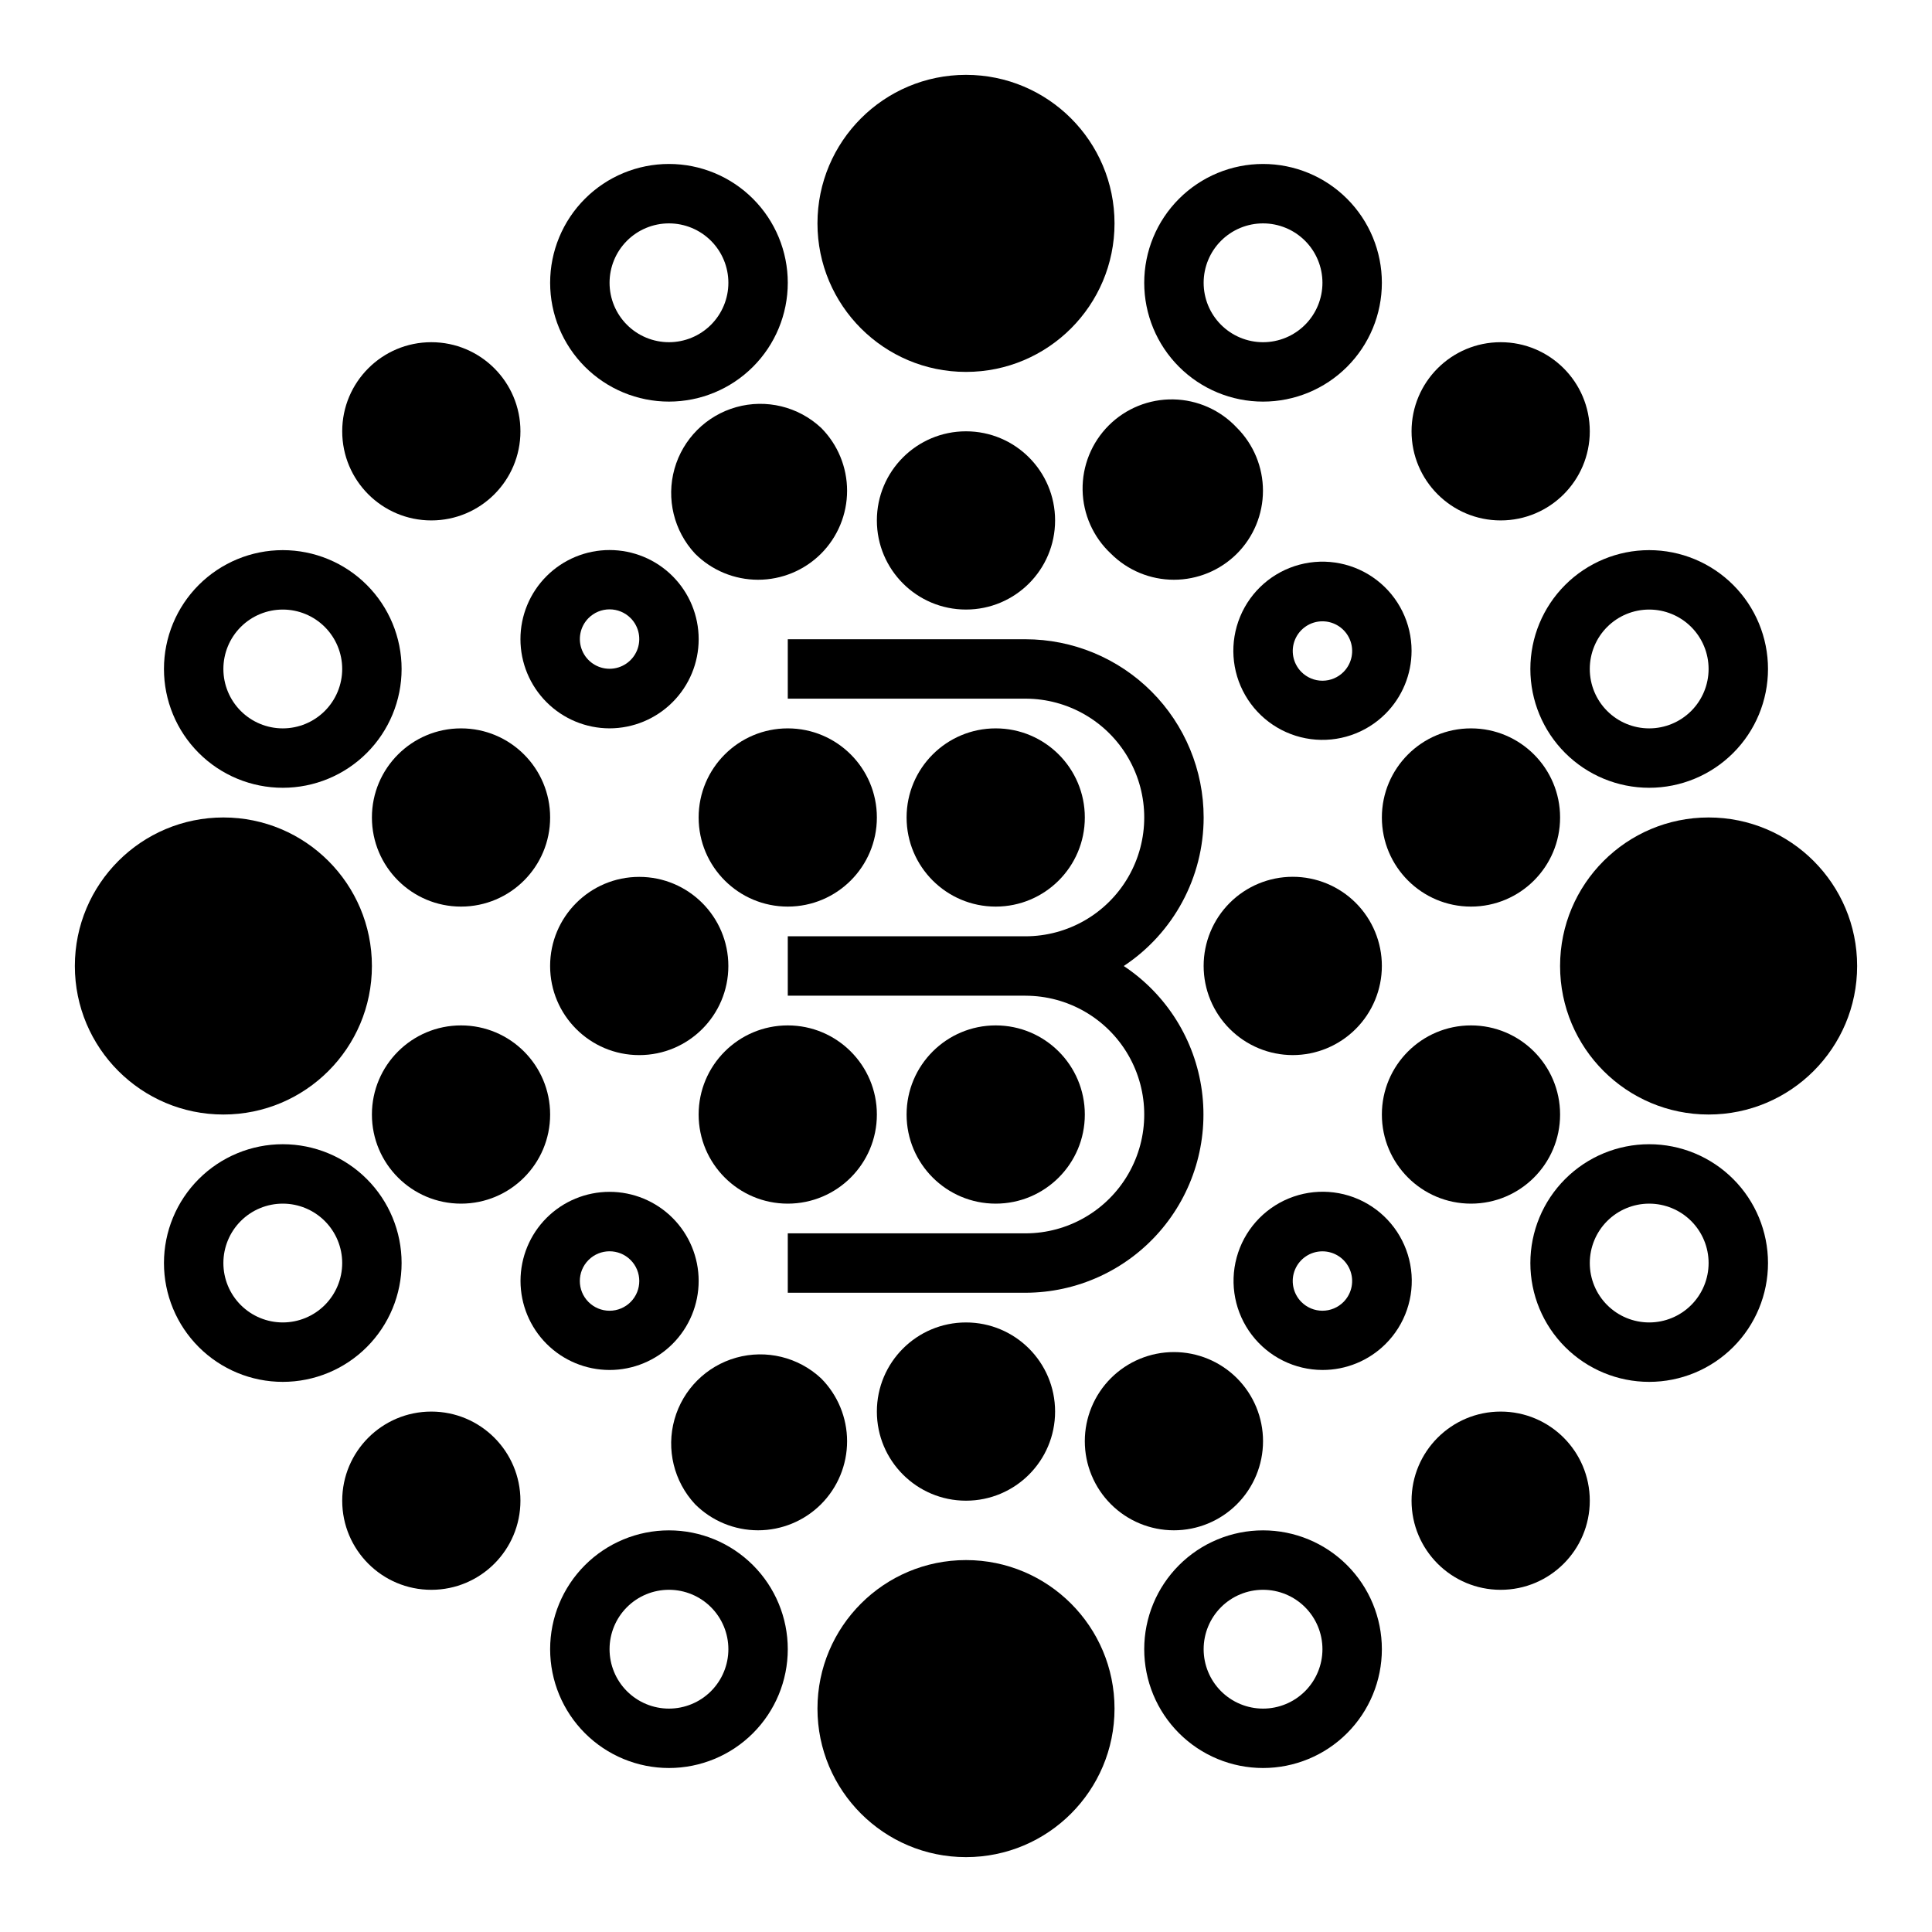
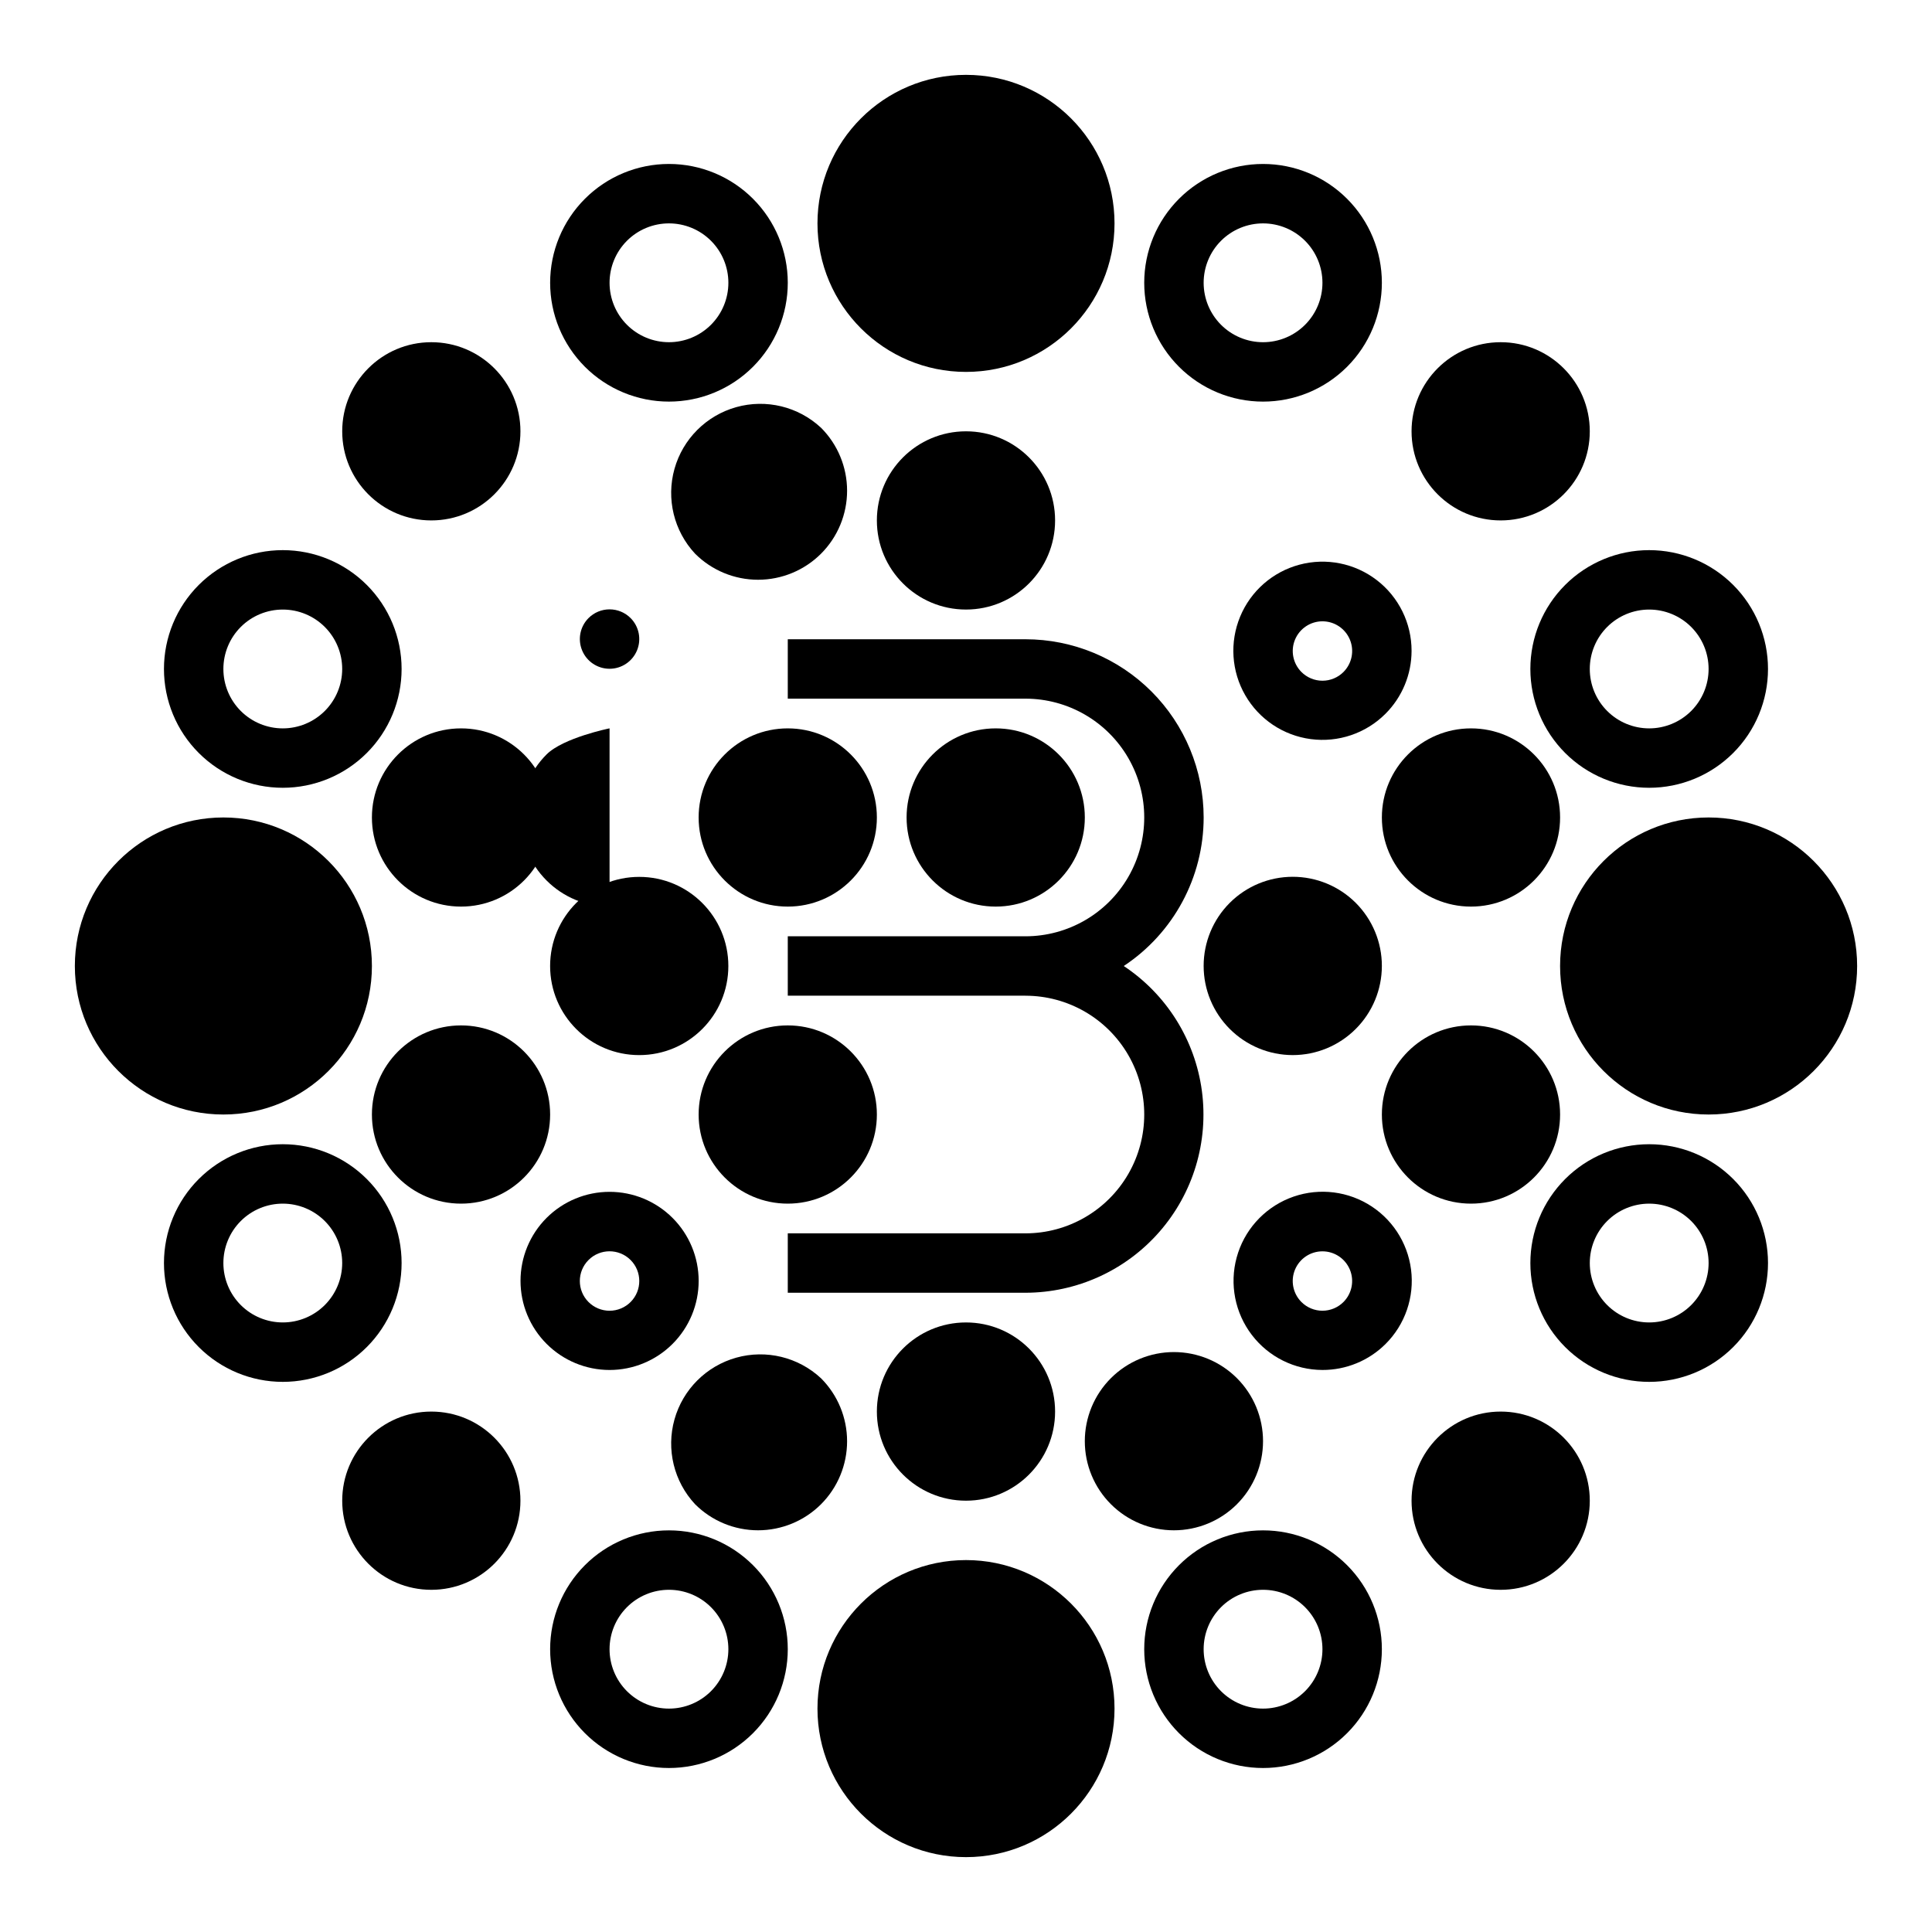
<svg xmlns="http://www.w3.org/2000/svg" fill="#000000" width="800px" height="800px" version="1.1" viewBox="144 144 512 512">
  <g>
    <path d="m439.36 203.2c0 21.738-17.621 39.359-39.359 39.359s-39.363-17.621-39.363-39.359 17.625-39.363 39.363-39.363 39.359 17.625 39.359 39.363" />
    <path d="m439.36 596.8c0 21.734-17.621 39.359-39.359 39.359s-39.363-17.625-39.363-39.359c0-21.738 17.625-39.363 39.363-39.363s39.359 17.625 39.359 39.363" />
    <path d="m636.16 400c0 21.738-17.625 39.359-39.359 39.359-21.738 0-39.363-17.621-39.363-39.359s17.625-39.363 39.363-39.363c21.734 0 39.359 17.625 39.359 39.363" />
    <path d="m242.56 400c0 21.738-17.621 39.359-39.359 39.359s-39.363-17.621-39.363-39.359 17.625-39.363 39.363-39.363 39.359 17.625 39.359 39.363" />
    <path d="m218.94 352.77c8.352 0 16.359-3.316 22.266-9.223s9.223-13.914 9.223-22.266c0-8.352-3.316-16.359-9.223-22.266-5.906-5.902-13.914-9.223-22.266-9.223-8.352 0-16.359 3.32-22.266 9.223-5.906 5.906-9.223 13.914-9.223 22.266 0 8.352 3.316 16.359 9.223 22.266s13.914 9.223 22.266 9.223zm0-47.23c4.176 0 8.18 1.656 11.133 4.609s4.613 6.957 4.613 11.133c0 4.176-1.66 8.18-4.613 11.133s-6.957 4.613-11.133 4.613c-4.176 0-8.18-1.66-11.133-4.613s-4.609-6.957-4.609-11.133c0-4.176 1.656-8.18 4.609-11.133s6.957-4.609 11.133-4.609z" />
    <path d="m281.92 258.3c0 13.043-10.574 23.617-23.617 23.617s-23.613-10.574-23.613-23.617 10.57-23.613 23.613-23.613 23.617 10.57 23.617 23.613" />
    <path d="m565.31 258.3c0 13.043-10.574 23.617-23.617 23.617-13.043 0-23.617-10.574-23.617-23.617s10.574-23.613 23.617-23.613c13.043 0 23.617 10.57 23.617 23.613" />
    <path d="m352.77 218.94c0-8.352-3.316-16.359-9.223-22.266s-13.914-9.223-22.266-9.223c-8.352 0-16.359 3.316-22.266 9.223-5.902 5.906-9.223 13.914-9.223 22.266 0 8.352 3.32 16.359 9.223 22.266 5.906 5.906 13.914 9.223 22.266 9.223 8.352 0 16.359-3.316 22.266-9.223s9.223-13.914 9.223-22.266zm-31.488 15.742v0.004c-4.176 0-8.18-1.66-11.133-4.613s-4.609-6.957-4.609-11.133c0-4.176 1.656-8.18 4.609-11.133s6.957-4.609 11.133-4.609c4.176 0 8.18 1.656 11.133 4.609s4.613 6.957 4.613 11.133c0 4.176-1.66 8.18-4.613 11.133s-6.957 4.613-11.133 4.613z" />
    <path d="m478.72 250.43c8.352 0 16.359-3.316 22.266-9.223s9.223-13.914 9.223-22.266c0-8.352-3.316-16.359-9.223-22.266s-13.914-9.223-22.266-9.223-16.359 3.316-22.266 9.223-9.223 13.914-9.223 22.266c0 8.352 3.316 16.359 9.223 22.266s13.914 9.223 22.266 9.223zm0-47.23c4.176 0 8.18 1.656 11.133 4.609 2.953 2.953 4.609 6.957 4.609 11.133 0 4.176-1.656 8.18-4.609 11.133-2.953 2.953-6.957 4.613-11.133 4.613s-8.18-1.66-11.133-4.613c-2.953-2.953-4.609-6.957-4.609-11.133 0-4.176 1.656-8.18 4.609-11.133 2.953-2.953 6.957-4.609 11.133-4.609z" />
    <path d="m581.05 352.77c8.352 0 16.359-3.316 22.266-9.223s9.223-13.914 9.223-22.266c0-8.352-3.316-16.359-9.223-22.266-5.906-5.902-13.914-9.223-22.266-9.223-8.352 0-16.359 3.32-22.266 9.223-5.906 5.906-9.223 13.914-9.223 22.266 0 8.352 3.316 16.359 9.223 22.266s13.914 9.223 22.266 9.223zm0-47.23c4.176 0 8.18 1.656 11.133 4.609s4.613 6.957 4.613 11.133c0 4.176-1.66 8.18-4.613 11.133s-6.957 4.613-11.133 4.613c-4.176 0-8.18-1.66-11.133-4.613s-4.609-6.957-4.609-11.133c0-4.176 1.656-8.18 4.609-11.133s6.957-4.609 11.133-4.609z" />
    <path d="m612.54 478.72c0-8.352-3.316-16.359-9.223-22.266s-13.914-9.223-22.266-9.223c-8.352 0-16.359 3.316-22.266 9.223s-9.223 13.914-9.223 22.266 3.316 16.359 9.223 22.266 13.914 9.223 22.266 9.223c8.352 0 16.359-3.316 22.266-9.223s9.223-13.914 9.223-22.266zm-47.23 0c0-4.176 1.656-8.18 4.609-11.133 2.953-2.953 6.957-4.609 11.133-4.609 4.176 0 8.18 1.656 11.133 4.609 2.953 2.953 4.613 6.957 4.613 11.133s-1.66 8.18-4.613 11.133c-2.953 2.953-6.957 4.609-11.133 4.609-4.176 0-8.18-1.656-11.133-4.609-2.953-2.953-4.609-6.957-4.609-11.133z" />
    <path d="m565.31 541.7c0 13.043-10.574 23.617-23.617 23.617-13.043 0-23.617-10.574-23.617-23.617 0-13.043 10.574-23.617 23.617-23.617 13.043 0 23.617 10.574 23.617 23.617" />
    <path d="m281.92 541.7c0 13.043-10.574 23.617-23.617 23.617s-23.613-10.574-23.613-23.617c0-13.043 10.57-23.617 23.613-23.617s23.617 10.574 23.617 23.617" />
    <path d="m478.72 612.54c8.352 0 16.359-3.316 22.266-9.223s9.223-13.914 9.223-22.266c0-8.352-3.316-16.359-9.223-22.266s-13.914-9.223-22.266-9.223-16.359 3.316-22.266 9.223-9.223 13.914-9.223 22.266c0 8.352 3.316 16.359 9.223 22.266s13.914 9.223 22.266 9.223zm0-47.23c4.176 0 8.18 1.656 11.133 4.609 2.953 2.953 4.609 6.957 4.609 11.133 0 4.176-1.656 8.18-4.609 11.133-2.953 2.953-6.957 4.613-11.133 4.613s-8.18-1.66-11.133-4.613c-2.953-2.953-4.609-6.957-4.609-11.133 0-4.176 1.656-8.18 4.609-11.133 2.953-2.953 6.957-4.609 11.133-4.609z" />
    <path d="m321.28 612.54c8.352 0 16.359-3.316 22.266-9.223s9.223-13.914 9.223-22.266c0-8.352-3.316-16.359-9.223-22.266s-13.914-9.223-22.266-9.223c-8.352 0-16.359 3.316-22.266 9.223-5.902 5.906-9.223 13.914-9.223 22.266 0 8.352 3.32 16.359 9.223 22.266 5.906 5.906 13.914 9.223 22.266 9.223zm0-47.23c4.176 0 8.18 1.656 11.133 4.609s4.613 6.957 4.613 11.133c0 4.176-1.66 8.18-4.613 11.133s-6.957 4.613-11.133 4.613c-4.176 0-8.18-1.66-11.133-4.613s-4.609-6.957-4.609-11.133c0-4.176 1.656-8.18 4.609-11.133s6.957-4.609 11.133-4.609z" />
    <path d="m218.94 447.23c-8.352 0-16.359 3.316-22.266 9.223s-9.223 13.914-9.223 22.266 3.316 16.359 9.223 22.266 13.914 9.223 22.266 9.223c8.352 0 16.359-3.316 22.266-9.223s9.223-13.914 9.223-22.266-3.316-16.359-9.223-22.266-13.914-9.223-22.266-9.223zm0 47.23c-4.176 0-8.18-1.656-11.133-4.609-2.953-2.953-4.609-6.957-4.609-11.133s1.656-8.18 4.609-11.133c2.953-2.953 6.957-4.609 11.133-4.609 4.176 0 8.18 1.656 11.133 4.609 2.953 2.953 4.613 6.957 4.613 11.133s-1.66 8.18-4.613 11.133c-2.953 2.953-6.957 4.609-11.133 4.609z" />
    <path d="m337.02 400c0 13.043-10.574 23.613-23.617 23.613s-23.617-10.57-23.617-23.613 10.574-23.617 23.617-23.617 23.617 10.574 23.617 23.617" />
    <path d="m289.79 360.64c0 13.043-10.57 23.617-23.613 23.617s-23.617-10.574-23.617-23.617 10.574-23.613 23.617-23.613 23.613 10.57 23.613 23.613" />
    <path d="m289.79 439.36c0 13.043-10.57 23.617-23.613 23.617s-23.617-10.574-23.617-23.617 10.574-23.617 23.617-23.617 23.613 10.574 23.613 23.617" />
    <path d="m557.44 439.36c0 13.043-10.57 23.617-23.613 23.617s-23.617-10.574-23.617-23.617 10.574-23.617 23.617-23.617 23.613 10.574 23.613 23.617" />
    <path d="m431.49 360.64c0 13.043-10.574 23.617-23.617 23.617-13.043 0-23.617-10.574-23.617-23.617s10.574-23.613 23.617-23.613c13.043 0 23.617 10.57 23.617 23.613" />
    <path d="m376.38 360.64c0 13.043-10.574 23.617-23.617 23.617s-23.617-10.574-23.617-23.617 10.574-23.613 23.617-23.613 23.617 10.57 23.617 23.613" />
    <path d="m376.38 439.36c0 13.043-10.574 23.617-23.617 23.617s-23.617-10.574-23.617-23.617 10.574-23.617 23.617-23.617 23.617 10.574 23.617 23.617" />
-     <path d="m431.49 439.36c0 13.043-10.574 23.617-23.617 23.617-13.043 0-23.617-10.574-23.617-23.617s10.574-23.617 23.617-23.617c13.043 0 23.617 10.574 23.617 23.617" />
    <path d="m557.44 360.64c0 13.043-10.57 23.617-23.613 23.617s-23.617-10.574-23.617-23.617 10.574-23.613 23.617-23.613 23.613 10.57 23.613 23.613" />
    <path d="m423.61 281.92c0 13.043-10.57 23.617-23.613 23.617s-23.617-10.574-23.617-23.617 10.574-23.617 23.617-23.617 23.613 10.574 23.613 23.617" />
    <path d="m423.61 518.08c0 13.043-10.57 23.617-23.613 23.617s-23.617-10.574-23.617-23.617 10.574-23.617 23.617-23.617 23.613 10.574 23.613 23.617" />
-     <path d="m305.54 337.02c6.262-0.008 12.262-2.5 16.688-6.93 4.434-4.426 6.926-10.434 6.926-16.699 0.004-6.266-2.484-12.273-6.91-16.703-4.43-4.434-10.438-6.922-16.703-6.922s-12.273 2.488-16.703 6.922c-4.43 4.43-6.918 10.438-6.914 16.703 0.004 6.266 2.496 12.273 6.926 16.699 4.426 4.43 10.43 6.922 16.691 6.93zm-5.59-29.207c1.477-1.488 3.488-2.328 5.59-2.328 2.098 0 4.109 0.84 5.59 2.328 2.238 2.258 2.898 5.637 1.676 8.57-1.223 2.934-4.09 4.848-7.266 4.848-3.18 0-6.047-1.914-7.266-4.848-1.223-2.934-0.562-6.312 1.676-8.57z" />
+     <path d="m305.54 337.02s-12.273 2.488-16.703 6.922c-4.43 4.43-6.918 10.438-6.914 16.703 0.004 6.266 2.496 12.273 6.926 16.699 4.426 4.43 10.43 6.922 16.691 6.93zm-5.59-29.207c1.477-1.488 3.488-2.328 5.59-2.328 2.098 0 4.109 0.84 5.59 2.328 2.238 2.258 2.898 5.637 1.676 8.57-1.223 2.934-4.09 4.848-7.266 4.848-3.18 0-6.047-1.914-7.266-4.848-1.223-2.934-0.562-6.312 1.676-8.57z" />
    <path d="m361.58 257.36c-6.027-5.617-14.547-7.688-22.48-5.461-7.93 2.227-14.129 8.426-16.355 16.355-2.227 7.934-0.156 16.453 5.461 22.48 4.426 4.422 10.43 6.906 16.688 6.906 6.258 0 12.262-2.484 16.688-6.906 4.422-4.426 6.906-10.43 6.906-16.688s-2.484-12.262-6.906-16.688z" />
-     <path d="m471.79 257.36c-4.371-4.691-10.457-7.402-16.863-7.516s-12.586 2.383-17.113 6.914c-4.531 4.531-7.027 10.707-6.914 17.117 0.113 6.406 2.824 12.492 7.512 16.859 4.43 4.422 10.43 6.906 16.688 6.906 6.258 0 12.262-2.484 16.691-6.906 4.422-4.426 6.906-10.43 6.906-16.688s-2.484-12.262-6.906-16.688z" />
    <path d="m511.15 500.21c5.215-5.172 7.727-12.477 6.793-19.762-0.93-7.285-5.195-13.723-11.543-17.418s-14.055-4.227-20.848-1.438c-6.793 2.789-11.906 8.578-13.828 15.668-1.922 7.086-0.438 14.668 4.019 20.504 4.453 5.84 11.371 9.273 18.715 9.293 6.25 0.016 12.254-2.449 16.691-6.848zm-11.098-11.18h-0.004c-1.477 1.488-3.488 2.328-5.59 2.328-2.098 0-4.109-0.84-5.586-2.328-2.238-2.258-2.902-5.637-1.68-8.57 1.223-2.934 4.09-4.844 7.266-4.844 3.18 0 6.047 1.91 7.269 4.844 1.223 2.934 0.559 6.312-1.68 8.57z" />
    <path d="m486.59 423.61c6.262-0.004 12.266-2.496 16.691-6.926 4.43-4.426 6.922-10.434 6.926-16.699 0.004-6.266-2.484-12.273-6.914-16.707-4.43-4.43-10.438-6.918-16.703-6.918s-12.273 2.488-16.703 6.918c-4.426 4.434-6.914 10.441-6.91 16.707 0 6.266 2.492 12.273 6.926 16.699 4.426 4.43 10.426 6.922 16.688 6.926z" />
    <path d="m518.08 316.48c0.008-7.344-3.402-14.27-9.223-18.746-5.82-4.473-13.395-5.984-20.488-4.09s-12.902 6.981-15.715 13.762c-2.816 6.781-2.316 14.484 1.352 20.848 3.664 6.359 10.082 10.656 17.359 11.617 7.281 0.965 14.594-1.512 19.789-6.703 4.43-4.422 6.922-10.426 6.926-16.688zm-18.027 5.59c-1.477 1.488-3.488 2.328-5.59 2.328-2.098 0-4.109-0.84-5.586-2.328-2.238-2.258-2.902-5.637-1.68-8.57 1.223-2.934 4.09-4.848 7.266-4.848 3.18 0 6.047 1.914 7.269 4.848 1.223 2.934 0.559 6.312-1.68 8.57z" />
    <path d="m305.54 507.06c6.262 0 12.27-2.488 16.699-6.918s6.914-10.434 6.914-16.699c-0.004-6.262-2.496-12.262-6.926-16.688-4.43-4.422-10.43-6.906-16.688-6.906-6.258 0-12.262 2.484-16.691 6.906-4.422 4.426-6.906 10.43-6.906 16.688 0 6.258 2.484 12.262 6.906 16.688 4.426 4.434 10.43 6.922 16.691 6.93zm-5.59-29.125v-0.004c3.066-3.086 8.051-3.102 11.141-0.039 3.086 3.066 3.102 8.055 0.039 11.141-1.48 1.488-3.492 2.328-5.59 2.328-2.102 0-4.113-0.84-5.59-2.328-3.051-3.07-3.051-8.031 0-11.102z" />
    <path d="m361.58 509.26c-6.027-5.617-14.547-7.684-22.48-5.461-7.93 2.227-14.129 8.426-16.355 16.359-2.227 7.934-0.156 16.453 5.461 22.48 4.426 4.422 10.43 6.906 16.688 6.906 6.258 0 12.262-2.484 16.688-6.906 4.422-4.43 6.906-10.43 6.906-16.691 0-6.258-2.484-12.258-6.906-16.688z" />
    <path d="m471.79 542.64c4.43-4.43 6.922-10.438 6.926-16.699 0.004-6.266-2.484-12.277-6.914-16.707-4.43-4.43-10.438-6.922-16.703-6.922-6.266 0-12.273 2.492-16.703 6.922-4.426 4.43-6.914 10.441-6.91 16.707 0 6.262 2.492 12.27 6.926 16.699 4.43 4.422 10.43 6.906 16.688 6.906 6.258 0 12.262-2.484 16.691-6.906z" />
    <path d="m462.98 360.64c0-12.523-4.977-24.539-13.836-33.398-8.859-8.855-20.871-13.832-33.398-13.832h-62.977v15.742h62.977c11.25 0 21.645 6.004 27.27 15.746 5.625 9.742 5.625 21.746 0 31.488-5.625 9.742-16.02 15.742-27.27 15.742h-62.977v15.742h62.977v0.004c11.25 0 21.645 6 27.27 15.742 5.625 9.742 5.625 21.746 0 31.488-5.625 9.742-16.02 15.746-27.27 15.746h-62.977v15.742h62.977c13.613-0.016 26.559-5.902 35.516-16.156 8.957-10.25 13.059-23.871 11.246-37.363-1.812-13.492-9.359-25.547-20.703-33.07 13.211-8.742 21.164-23.52 21.176-39.363z" />
  </g>
</svg>